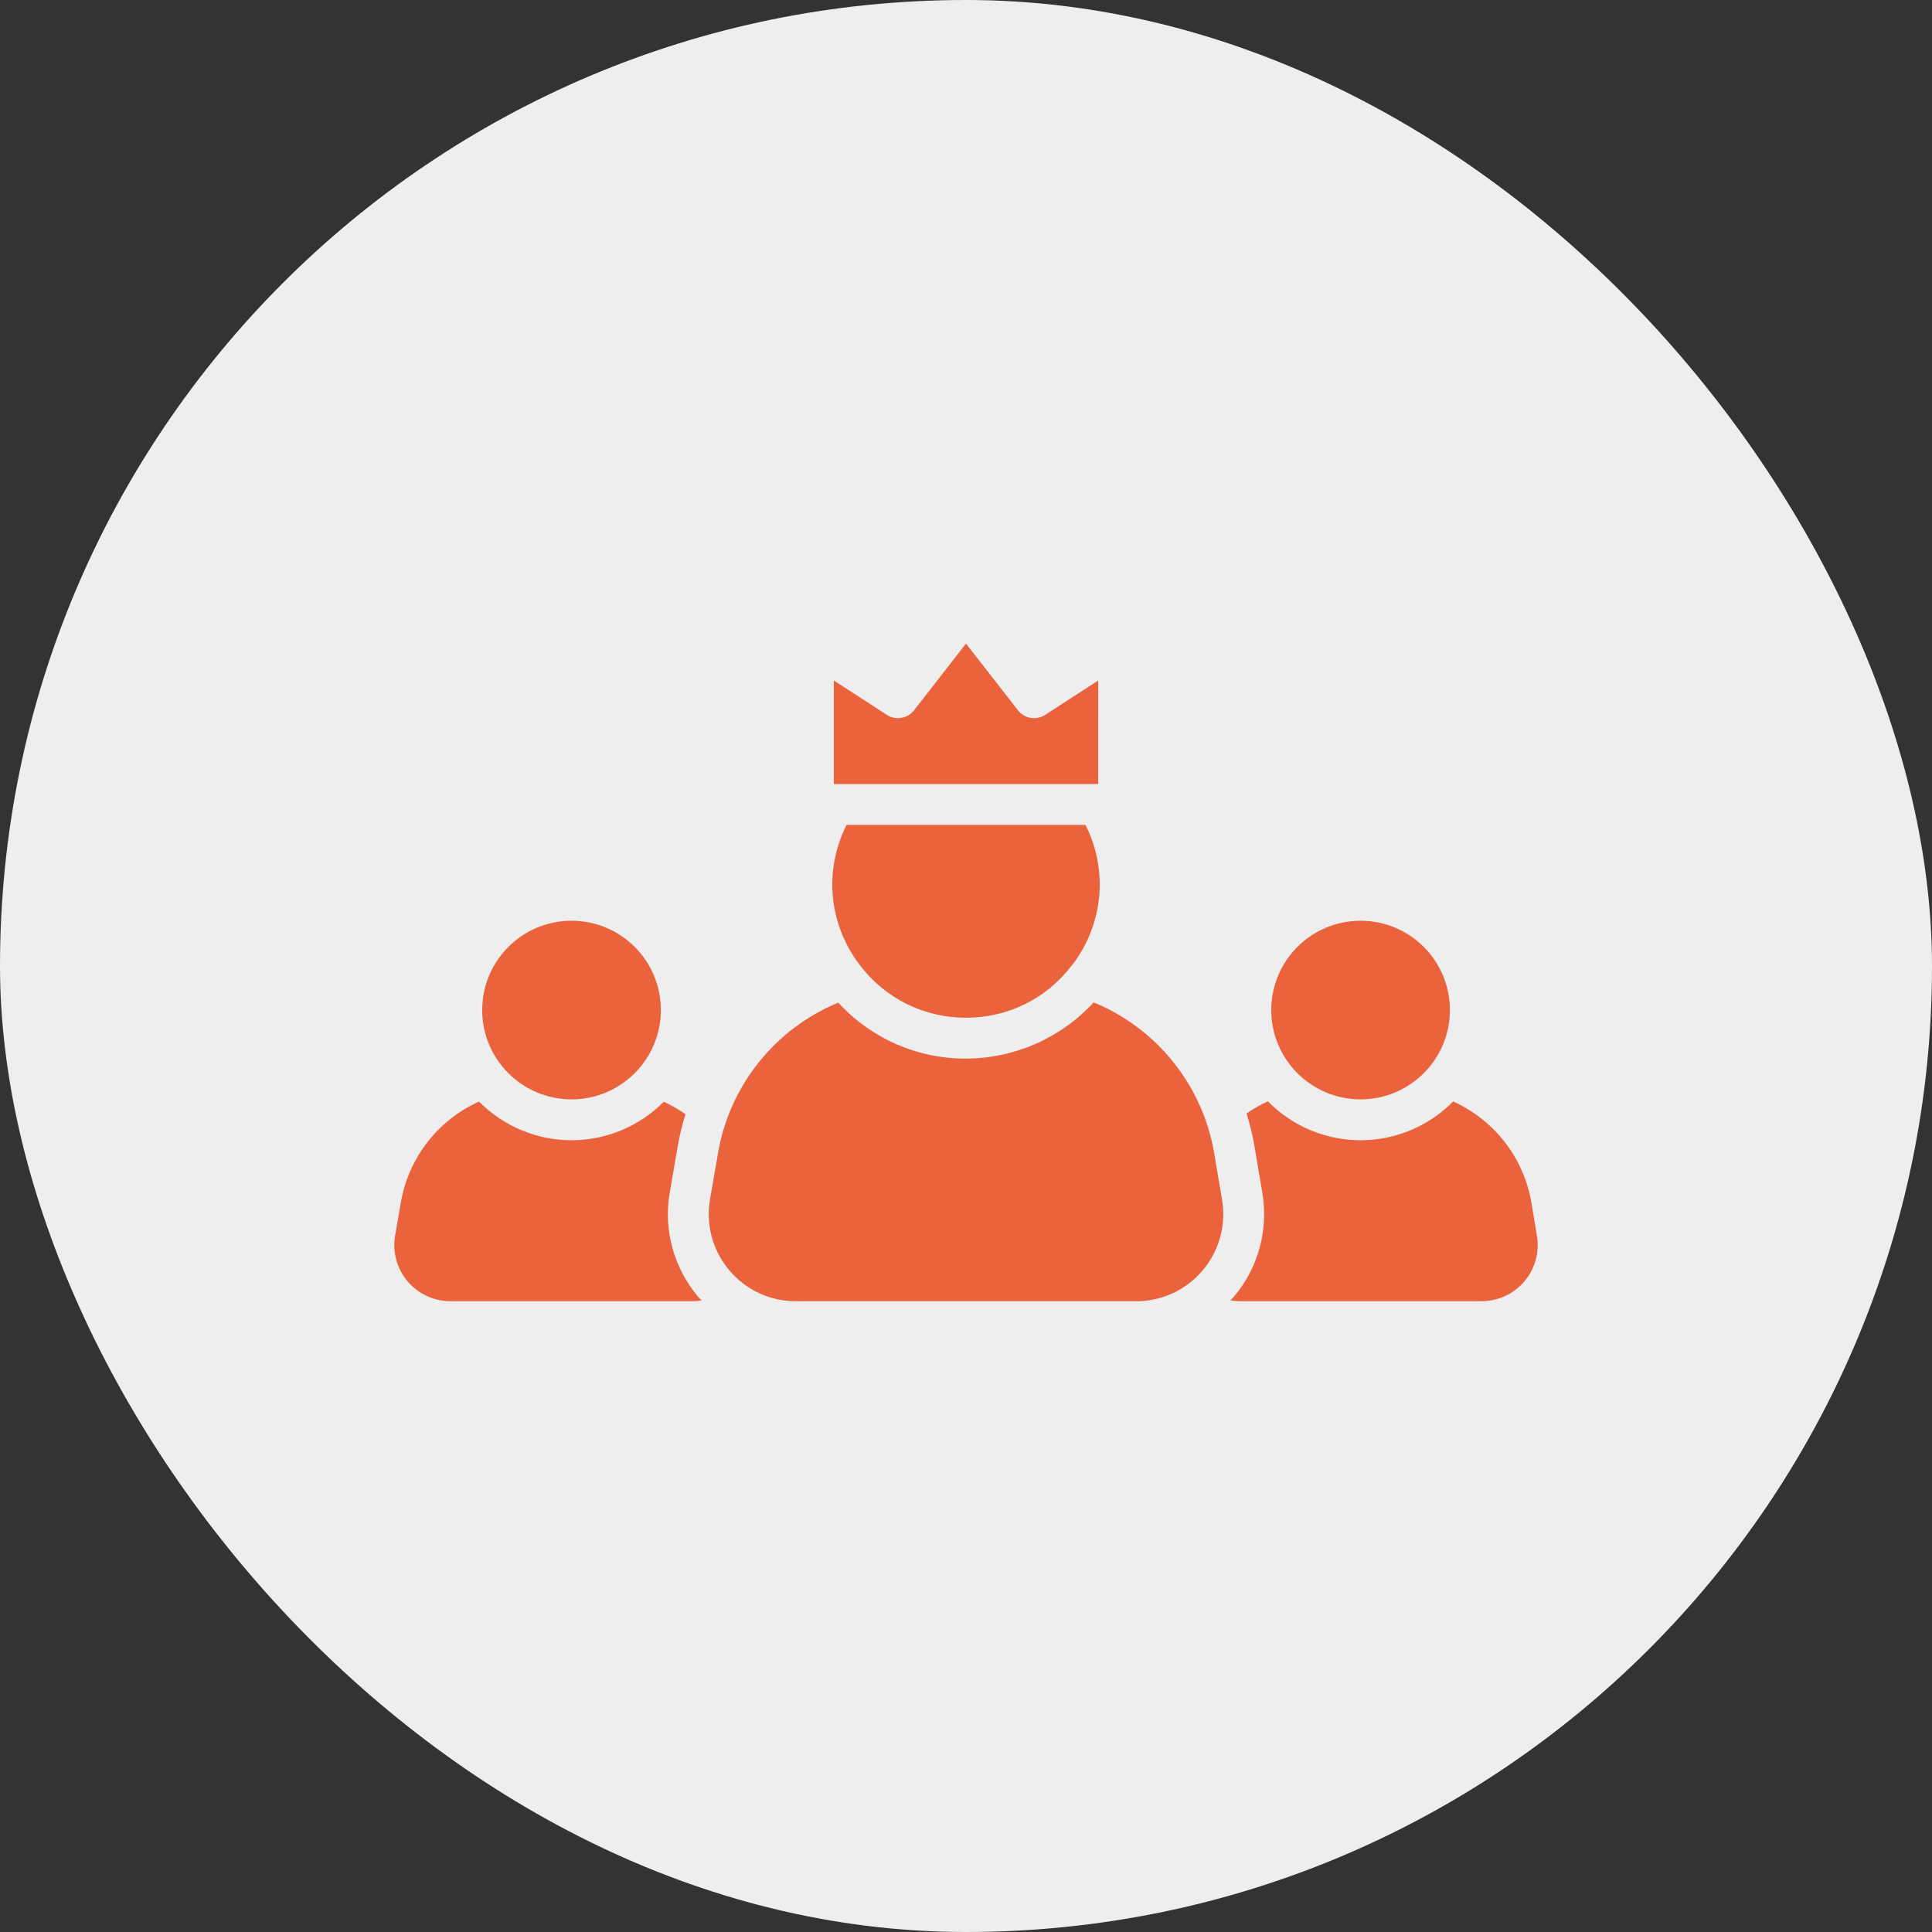
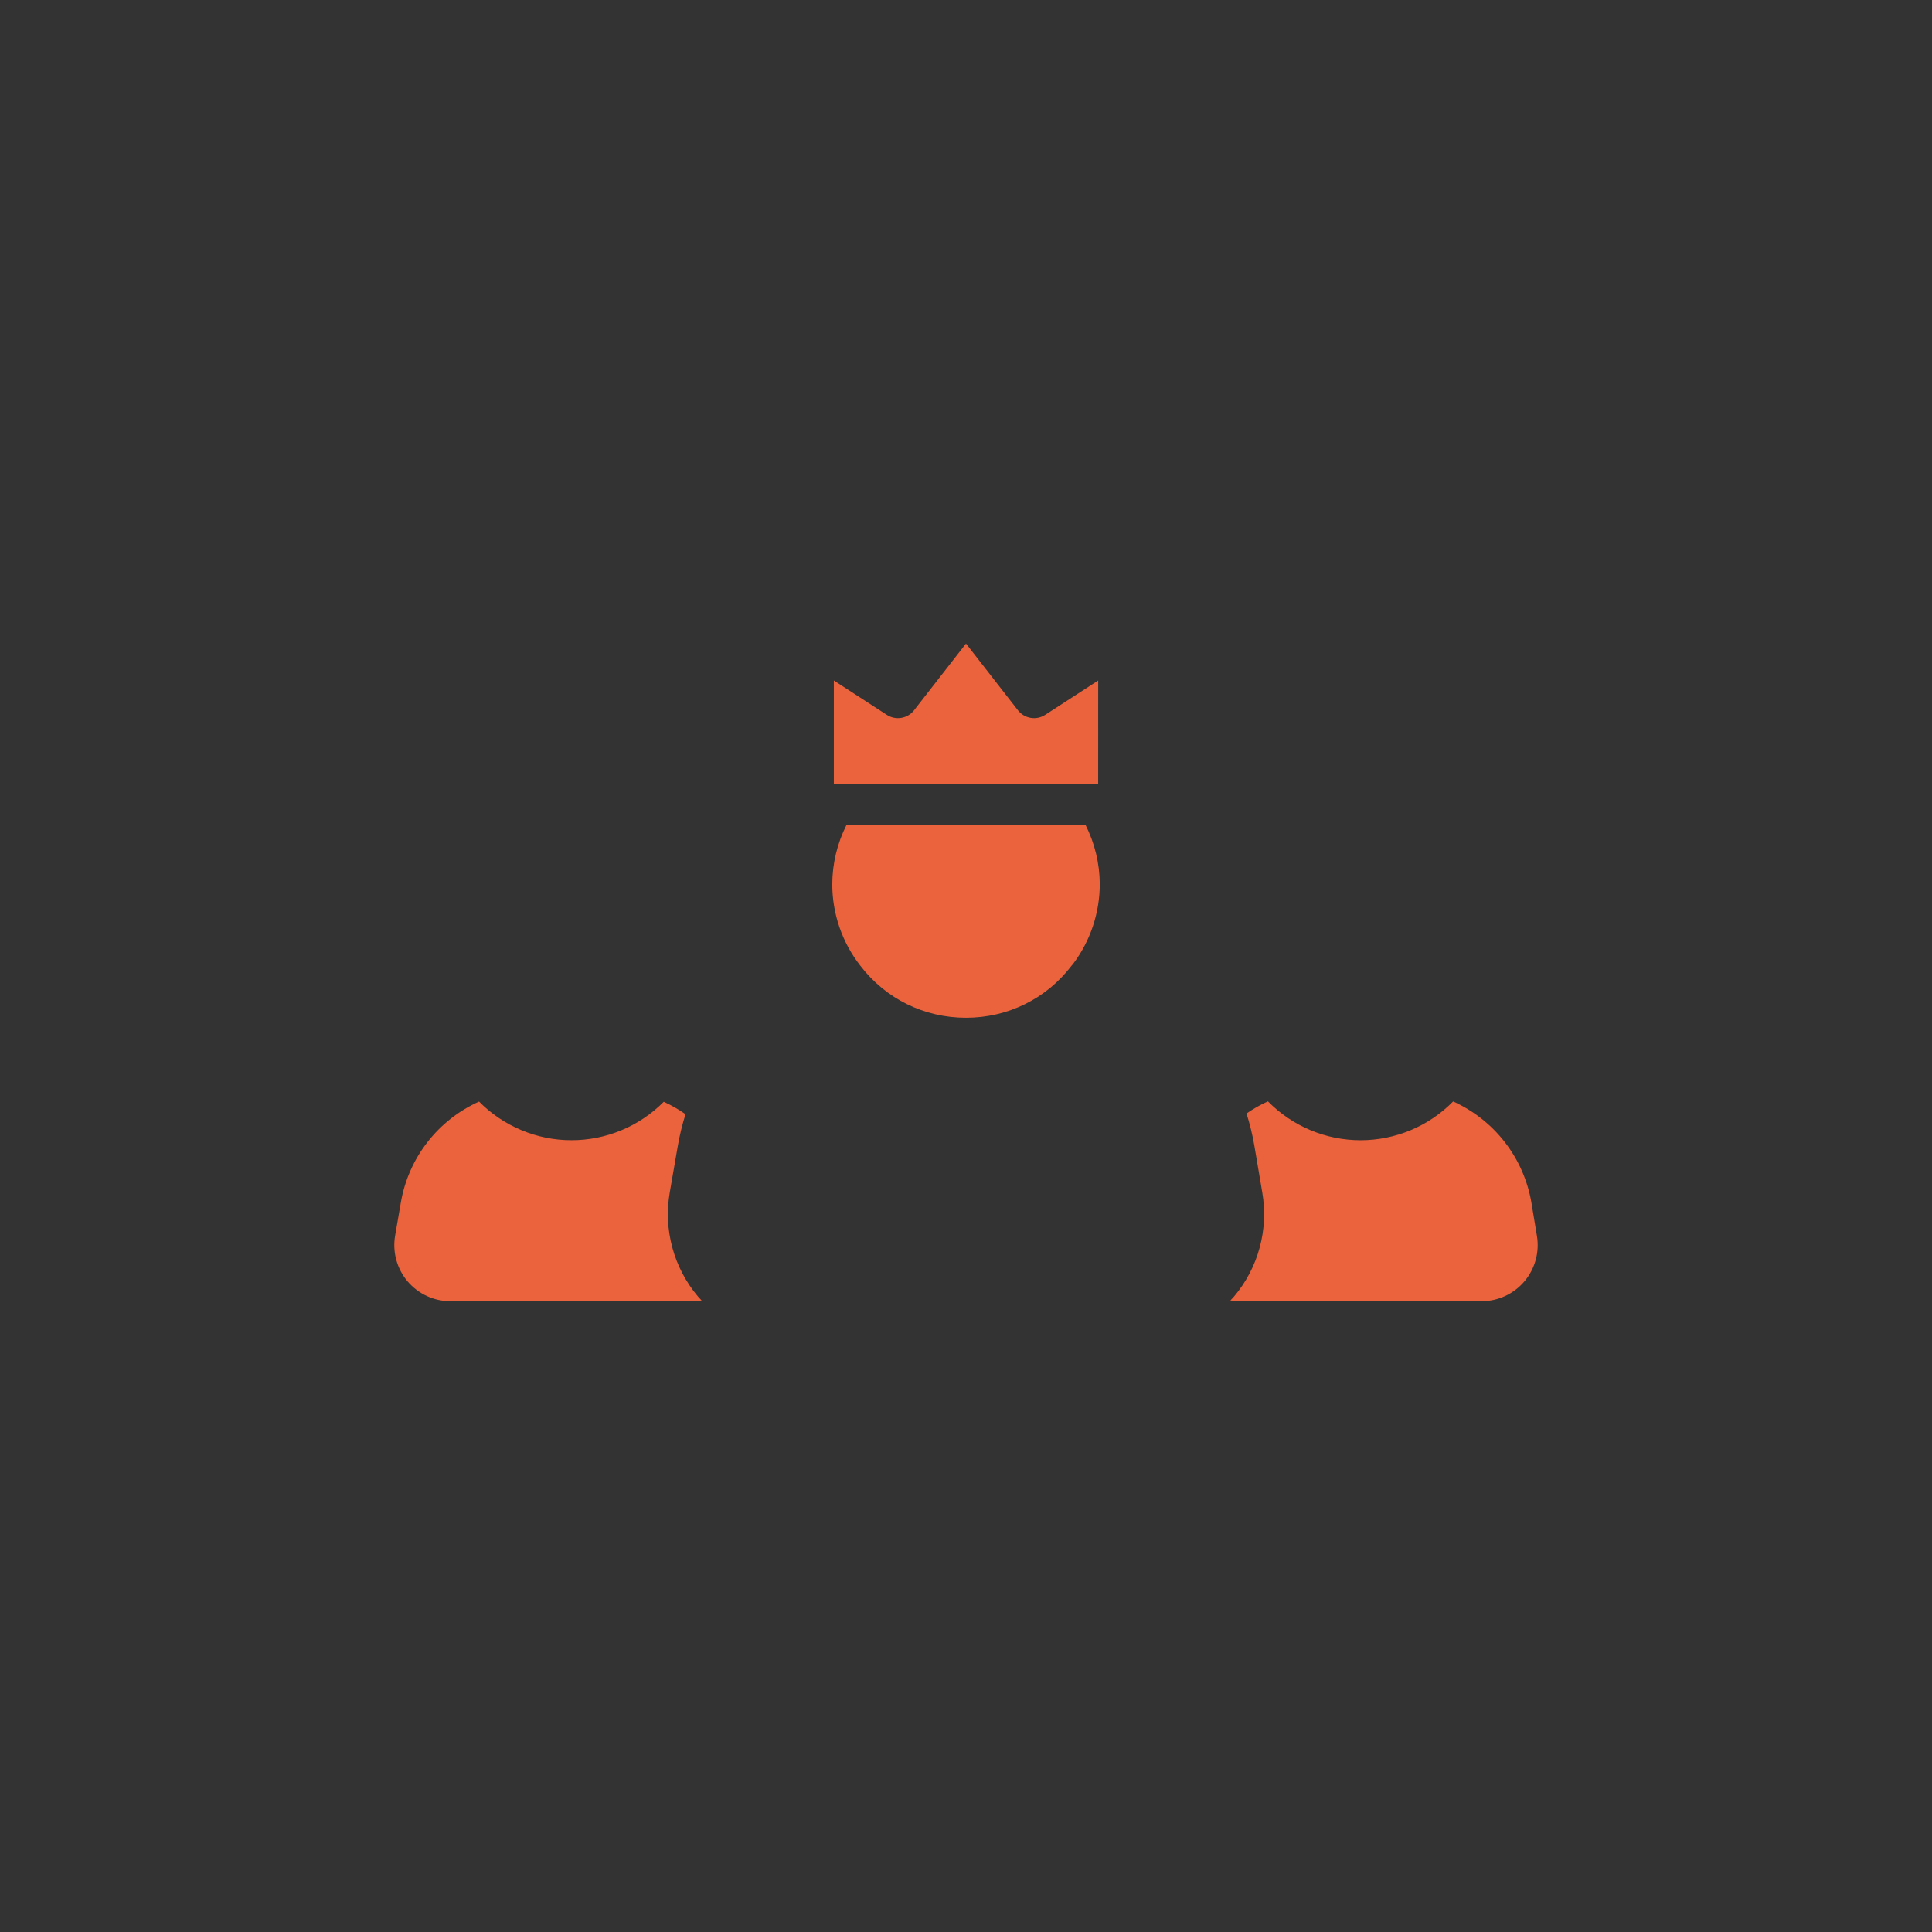
<svg xmlns="http://www.w3.org/2000/svg" width="68" height="68" viewBox="0 0 68 68" fill="none">
  <rect x="0" y="0" width="68" height="68" fill="#333333" stroke="none" />
-   <rect width="68" height="68" rx="34" fill="#EEEEEE" />
-   <path d="M20.116 38.694C21.852 38.694 23.26 37.287 23.26 35.55C23.26 33.814 21.852 32.407 20.116 32.407C18.38 32.407 16.972 33.814 16.972 35.55C16.972 37.287 18.38 38.694 20.116 38.694Z" fill="#EB633D" />
  <path d="M30.278 33.986C31.17 35.153 32.527 35.821 34 35.821C35.474 35.821 36.832 35.151 37.719 33.984L37.743 33.957L37.765 33.93L37.778 33.915C38.382 33.106 38.708 32.123 38.708 31.113C38.704 30.39 38.532 29.678 38.206 29.033H29.795C29.469 29.678 29.297 30.39 29.293 31.113C29.291 32.154 29.638 33.166 30.278 33.986H30.278ZM13.907 43.49C13.858 43.773 13.872 44.063 13.947 44.341C14.022 44.618 14.157 44.876 14.342 45.096C14.528 45.316 14.759 45.492 15.02 45.614C15.28 45.735 15.564 45.798 15.852 45.797H24.376C24.484 45.797 24.59 45.788 24.695 45.772C24.654 45.726 24.608 45.684 24.568 45.636C24.145 45.135 23.836 44.546 23.664 43.913C23.492 43.279 23.461 42.616 23.573 41.969L23.858 40.322C23.924 39.945 24.015 39.575 24.127 39.216C23.886 39.047 23.63 38.9 23.362 38.779C22.936 39.208 22.43 39.549 21.872 39.781C21.313 40.014 20.715 40.133 20.11 40.132C19.506 40.132 18.907 40.011 18.35 39.777C17.792 39.544 17.286 39.202 16.861 38.772C16.147 39.092 15.523 39.583 15.043 40.202C14.563 40.82 14.242 41.547 14.109 42.319L13.907 43.49ZM52.148 45.797C52.436 45.798 52.72 45.735 52.98 45.614C53.241 45.493 53.472 45.316 53.657 45.096C53.842 44.877 53.977 44.619 54.052 44.342C54.128 44.065 54.141 43.774 54.093 43.491L53.898 42.314C53.764 41.543 53.443 40.816 52.963 40.198C52.483 39.58 51.859 39.089 51.146 38.767C50.72 39.2 50.213 39.544 49.653 39.778C49.093 40.012 48.493 40.133 47.886 40.133C47.279 40.132 46.678 40.011 46.119 39.776C45.56 39.541 45.053 39.197 44.627 38.764C44.363 38.883 44.111 39.026 43.873 39.191C43.989 39.559 44.083 39.936 44.149 40.323L44.428 41.97C44.539 42.617 44.508 43.28 44.336 43.913C44.164 44.547 43.856 45.134 43.432 45.636C43.392 45.683 43.347 45.726 43.305 45.771C43.409 45.788 43.516 45.797 43.624 45.797H52.148V45.797ZM38.653 23.951L36.786 25.161C36.635 25.259 36.453 25.296 36.276 25.266C36.098 25.236 35.938 25.141 35.828 24.999L34 22.652L32.172 24.999C32.062 25.141 31.902 25.236 31.725 25.266C31.547 25.296 31.365 25.259 31.214 25.161L29.348 23.951V27.596H38.652L38.653 23.951Z" fill="#EB633D" />
-   <path d="M47.888 38.694C49.624 38.694 51.032 37.287 51.032 35.55C51.032 33.814 49.624 32.407 47.888 32.407C46.151 32.407 44.744 33.814 44.744 35.55C44.744 37.287 46.151 38.694 47.888 38.694Z" fill="#EB633D" />
-   <path d="M25.275 40.566L24.99 42.213C24.914 42.654 24.935 43.105 25.052 43.537C25.169 43.968 25.379 44.368 25.668 44.71C26.251 45.402 27.105 45.8 28.01 45.8H39.99C40.436 45.8 40.877 45.703 41.282 45.514C41.687 45.326 42.045 45.052 42.333 44.71C42.621 44.368 42.831 43.968 42.948 43.536C43.065 43.104 43.087 42.652 43.01 42.212L42.731 40.564C42.529 39.397 42.034 38.301 41.293 37.377C40.552 36.453 39.59 35.732 38.494 35.281C37.922 35.902 37.227 36.398 36.453 36.739C35.68 37.079 34.844 37.256 33.999 37.259C33.154 37.262 32.318 37.088 31.544 36.749C30.77 36.41 30.075 35.913 29.504 35.289C28.411 35.741 27.45 36.462 26.711 37.384C25.971 38.307 25.477 39.401 25.275 40.566Z" fill="#EB633D" />
</svg>